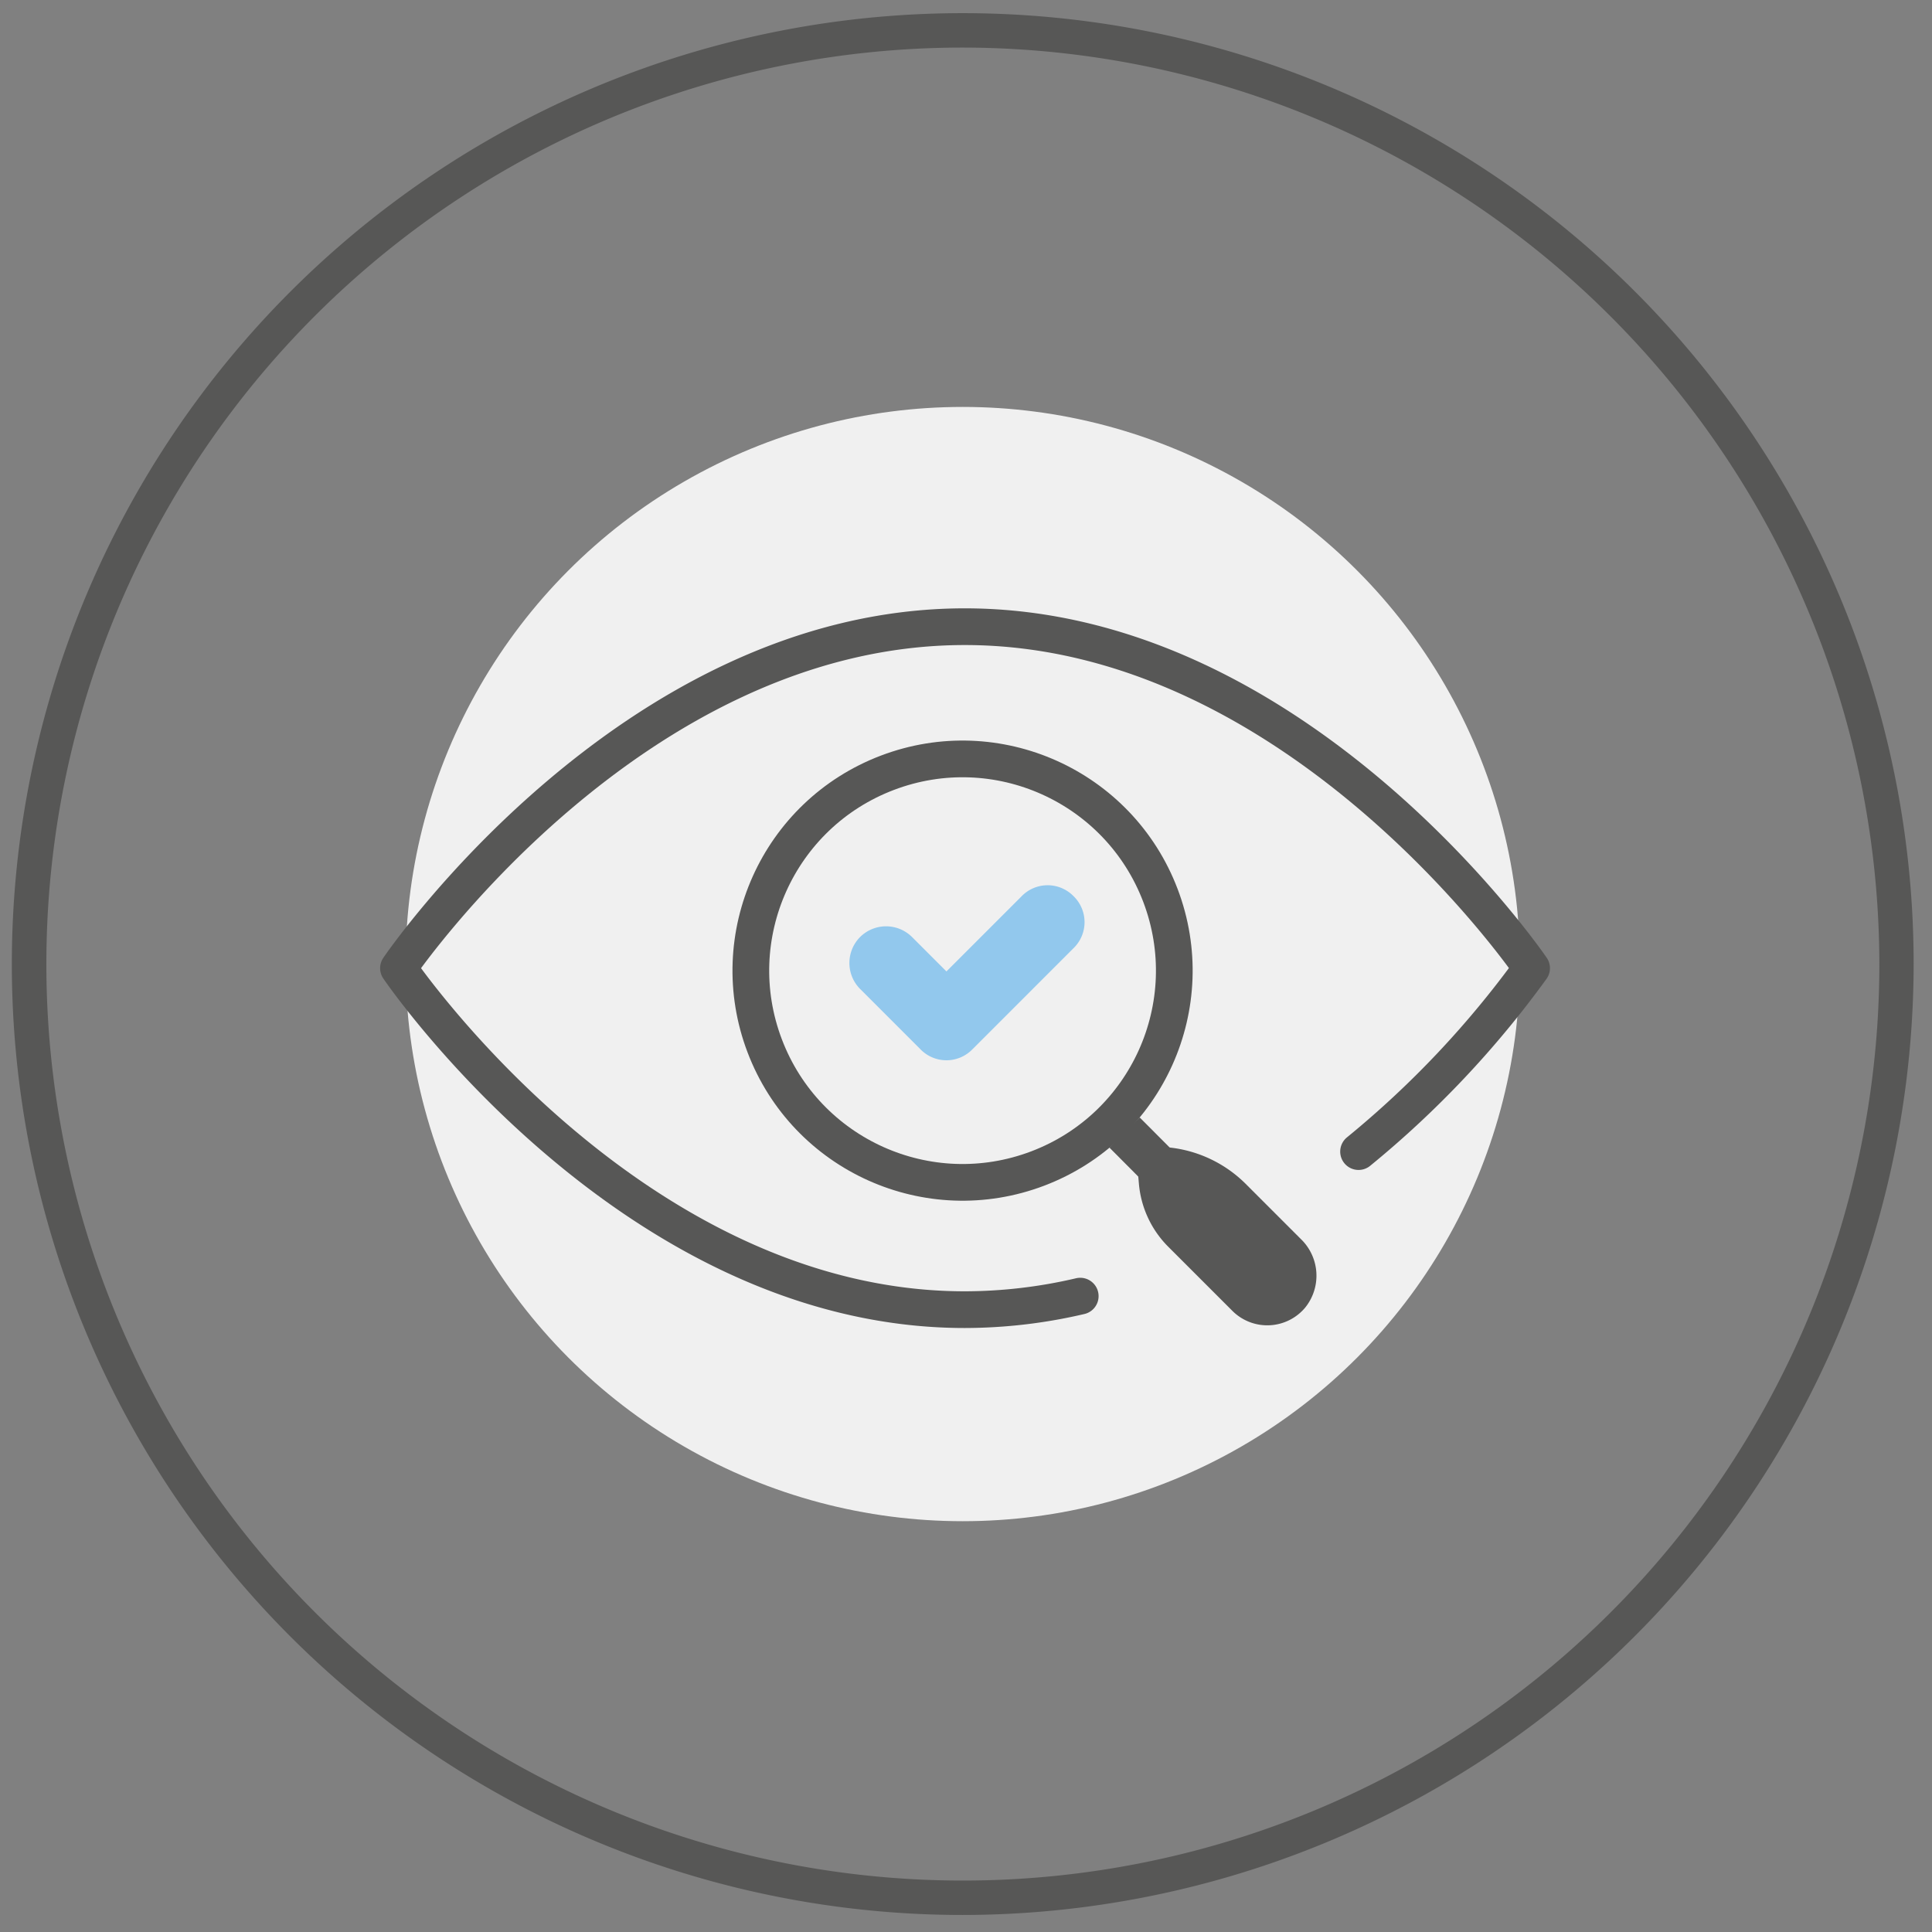
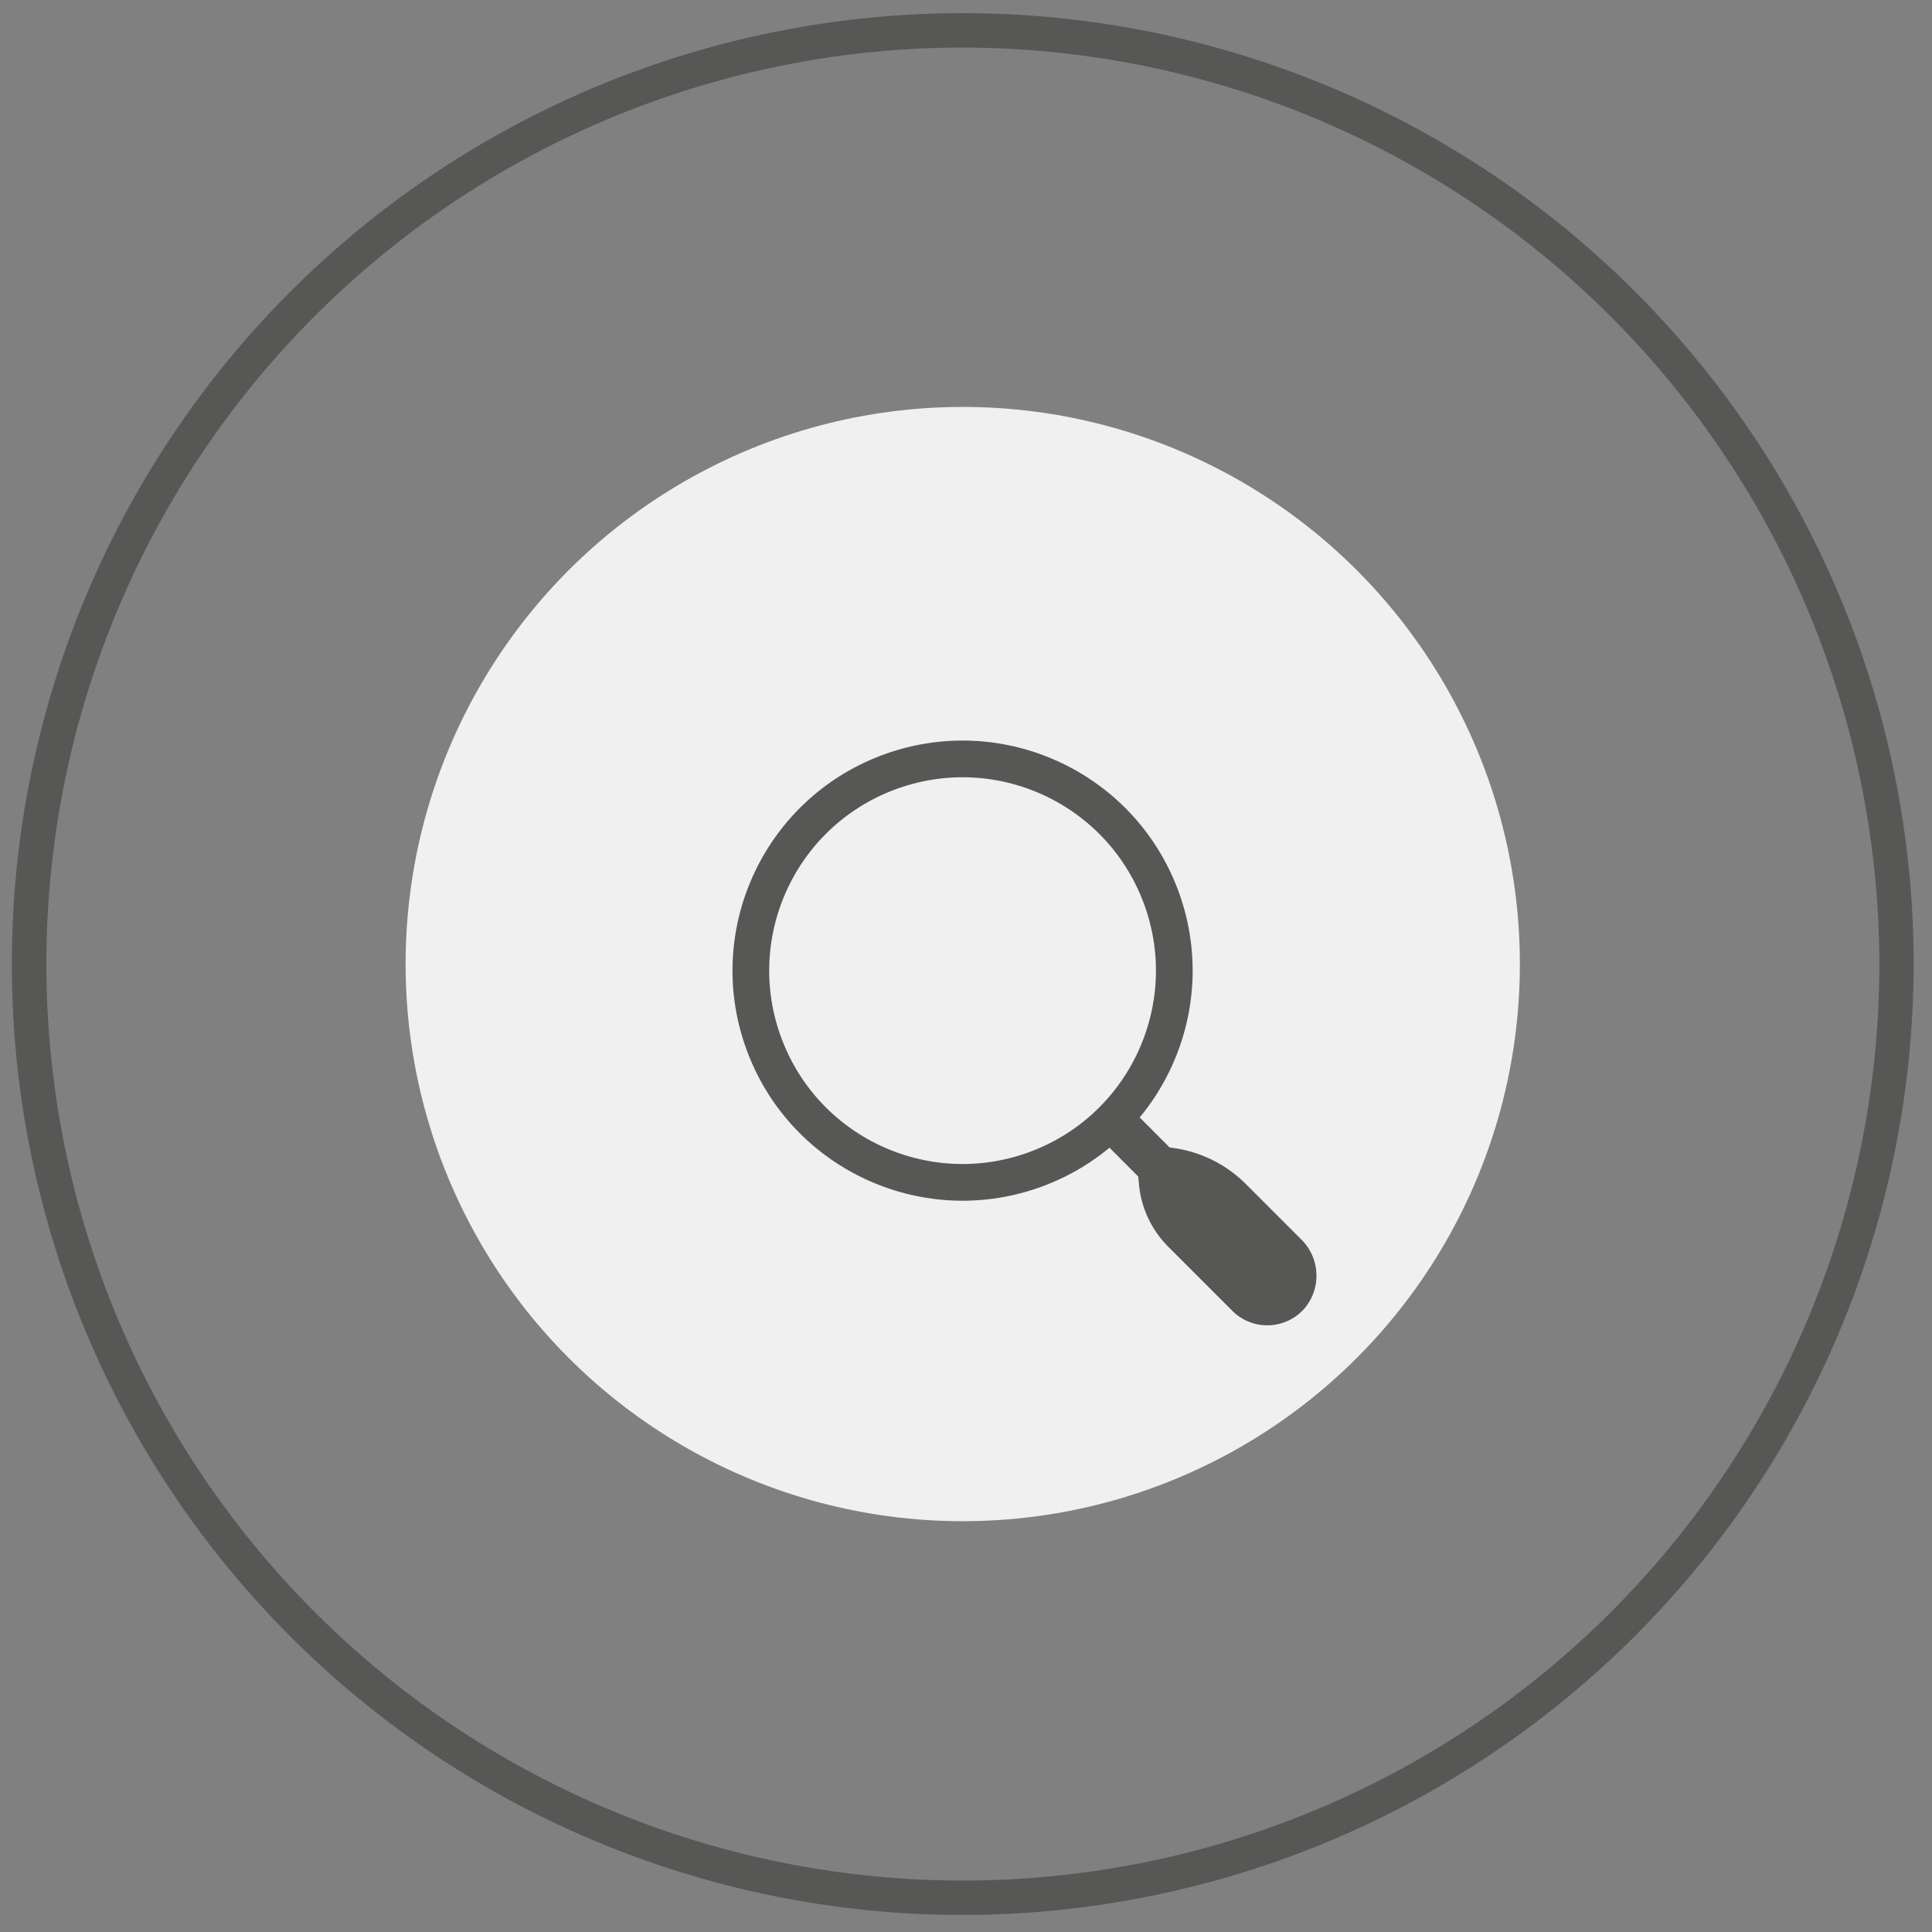
<svg xmlns="http://www.w3.org/2000/svg" viewBox="0 0 160 160">
  <rect x="0" y="0" width="160" height="160" fill="#808080" stroke="none" />
  <defs>
    <style>.cls-1{fill:#575756;}.cls-2{fill:#f0f0f0;}.cls-3{fill:#92c8ed;}.cls-4,.cls-5,.cls-6{fill:none;stroke:#575756;}.cls-4{stroke-linecap:round;stroke-linejoin:round;}.cls-4,.cls-5{stroke-width:3.04px;}.cls-5,.cls-6{stroke-miterlimit:10;}.cls-6{stroke-width:3.54px;}</style>
  </defs>
  <g id="circles">
    <g id="automated-security-administration">
      <path class="cls-1" d="M79.73,158.59a78.75,78.75,0,1,1,78.75-78.75A78.84,78.84,0,0,1,79.73,158.59Zm0-154.65a75.9,75.9,0,1,0,75.91,75.9A76,76,0,0,0,79.73,3.94Z" />
    </g>
    <circle class="cls-2" cx="79.73" cy="79.84" r="46.14" />
  </g>
  <g id="detailed_approval_views" data-name="detailed approval views">
-     <path class="cls-3" d="M84.6,74.23l-6.22,6.22L75.53,77.6a3.05,3.05,0,0,0-4.3,0h0a3.05,3.05,0,0,0,0,4.3l5,5a3,3,0,0,0,4.3,0l8.38-8.38a3,3,0,0,0,0-4.3h0A3,3,0,0,0,84.6,74.23Z" />
-     <path class="cls-4" d="M89.46,107.34a42.12,42.12,0,0,1-9.56,1.12C52.19,108.46,33,80.18,33,80.18S52.19,51.9,79.9,51.9s46.94,28.28,46.94,28.28a80.65,80.65,0,0,1-14.33,15.19" />
    <circle class="cls-5" cx="79.72" cy="80.38" r="17.53" transform="translate(-23.36 33.57) rotate(-20.81)" />
    <line class="cls-6" x1="95.92" y1="96.59" x2="93.13" y2="93.79" />
    <path class="cls-1" d="M107.75,102.63l-4.6-4.6a10.53,10.53,0,0,0-6.31-3l-.2,0a2.16,2.16,0,0,0-2.38,2.33l.06.68a8.4,8.4,0,0,0,2.42,5.2l5.35,5.35a4.09,4.09,0,0,0,6-.3A4.21,4.21,0,0,0,107.75,102.63Z" />
  </g>
</svg>